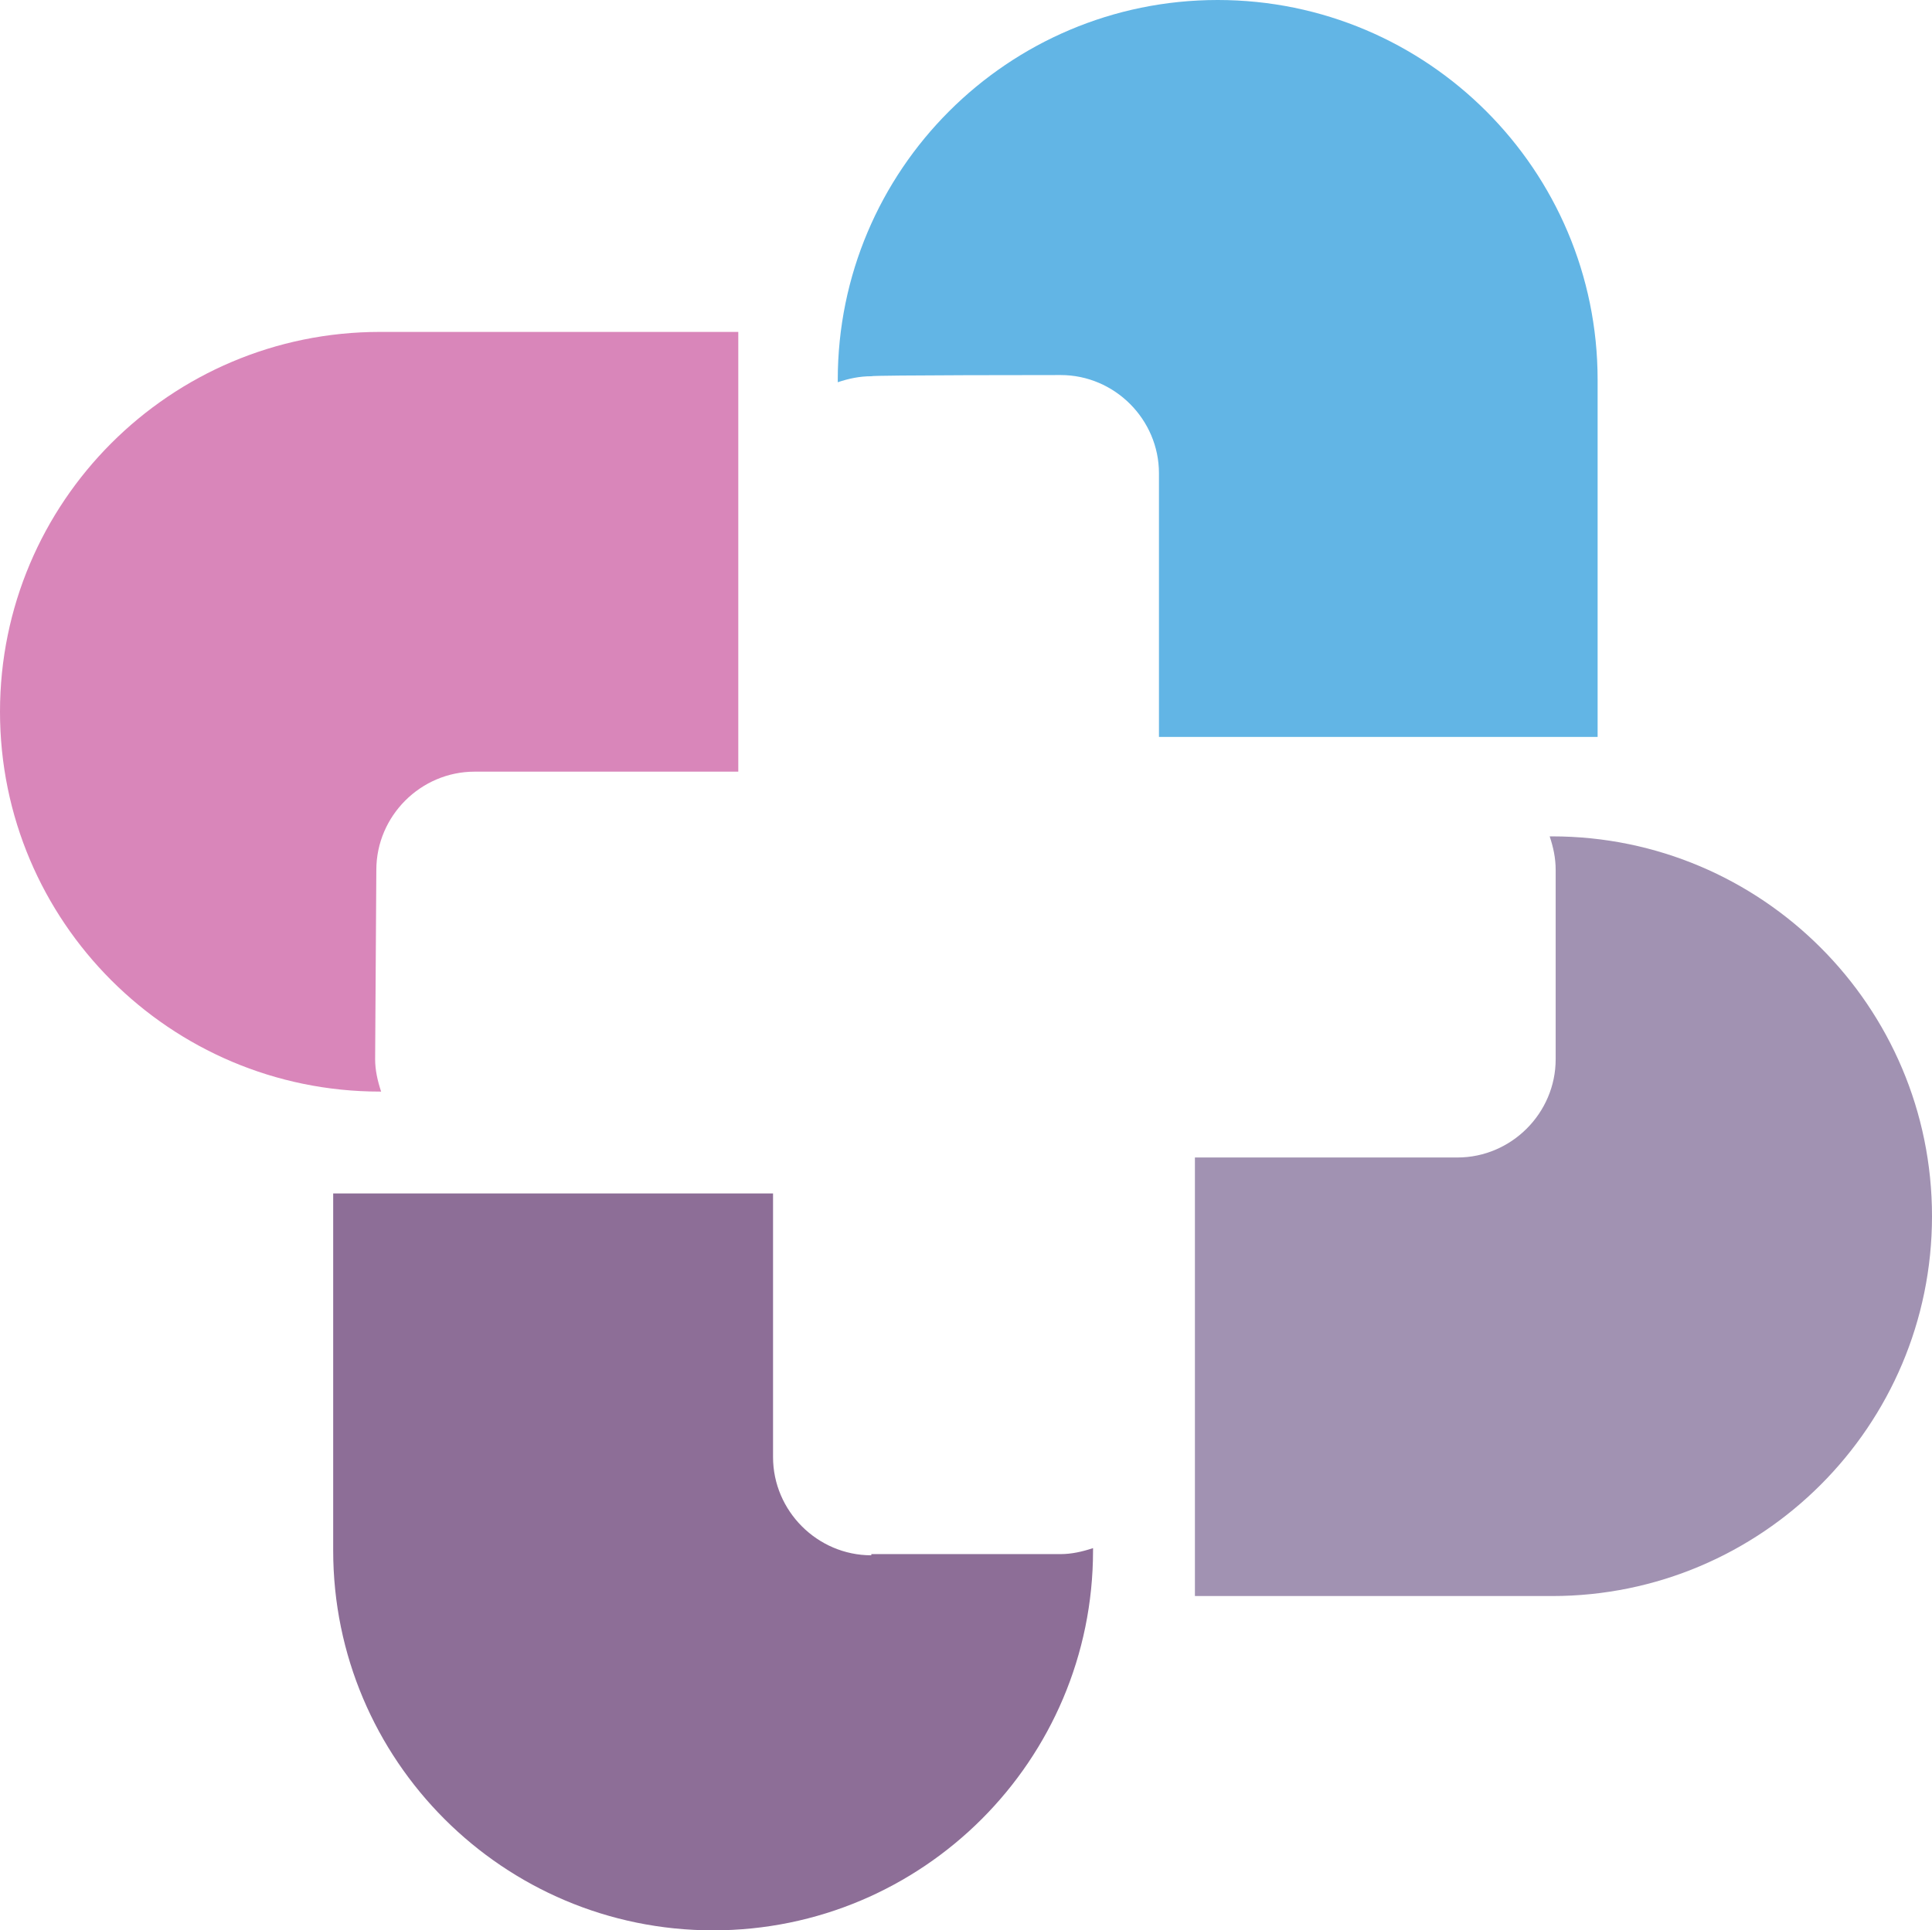
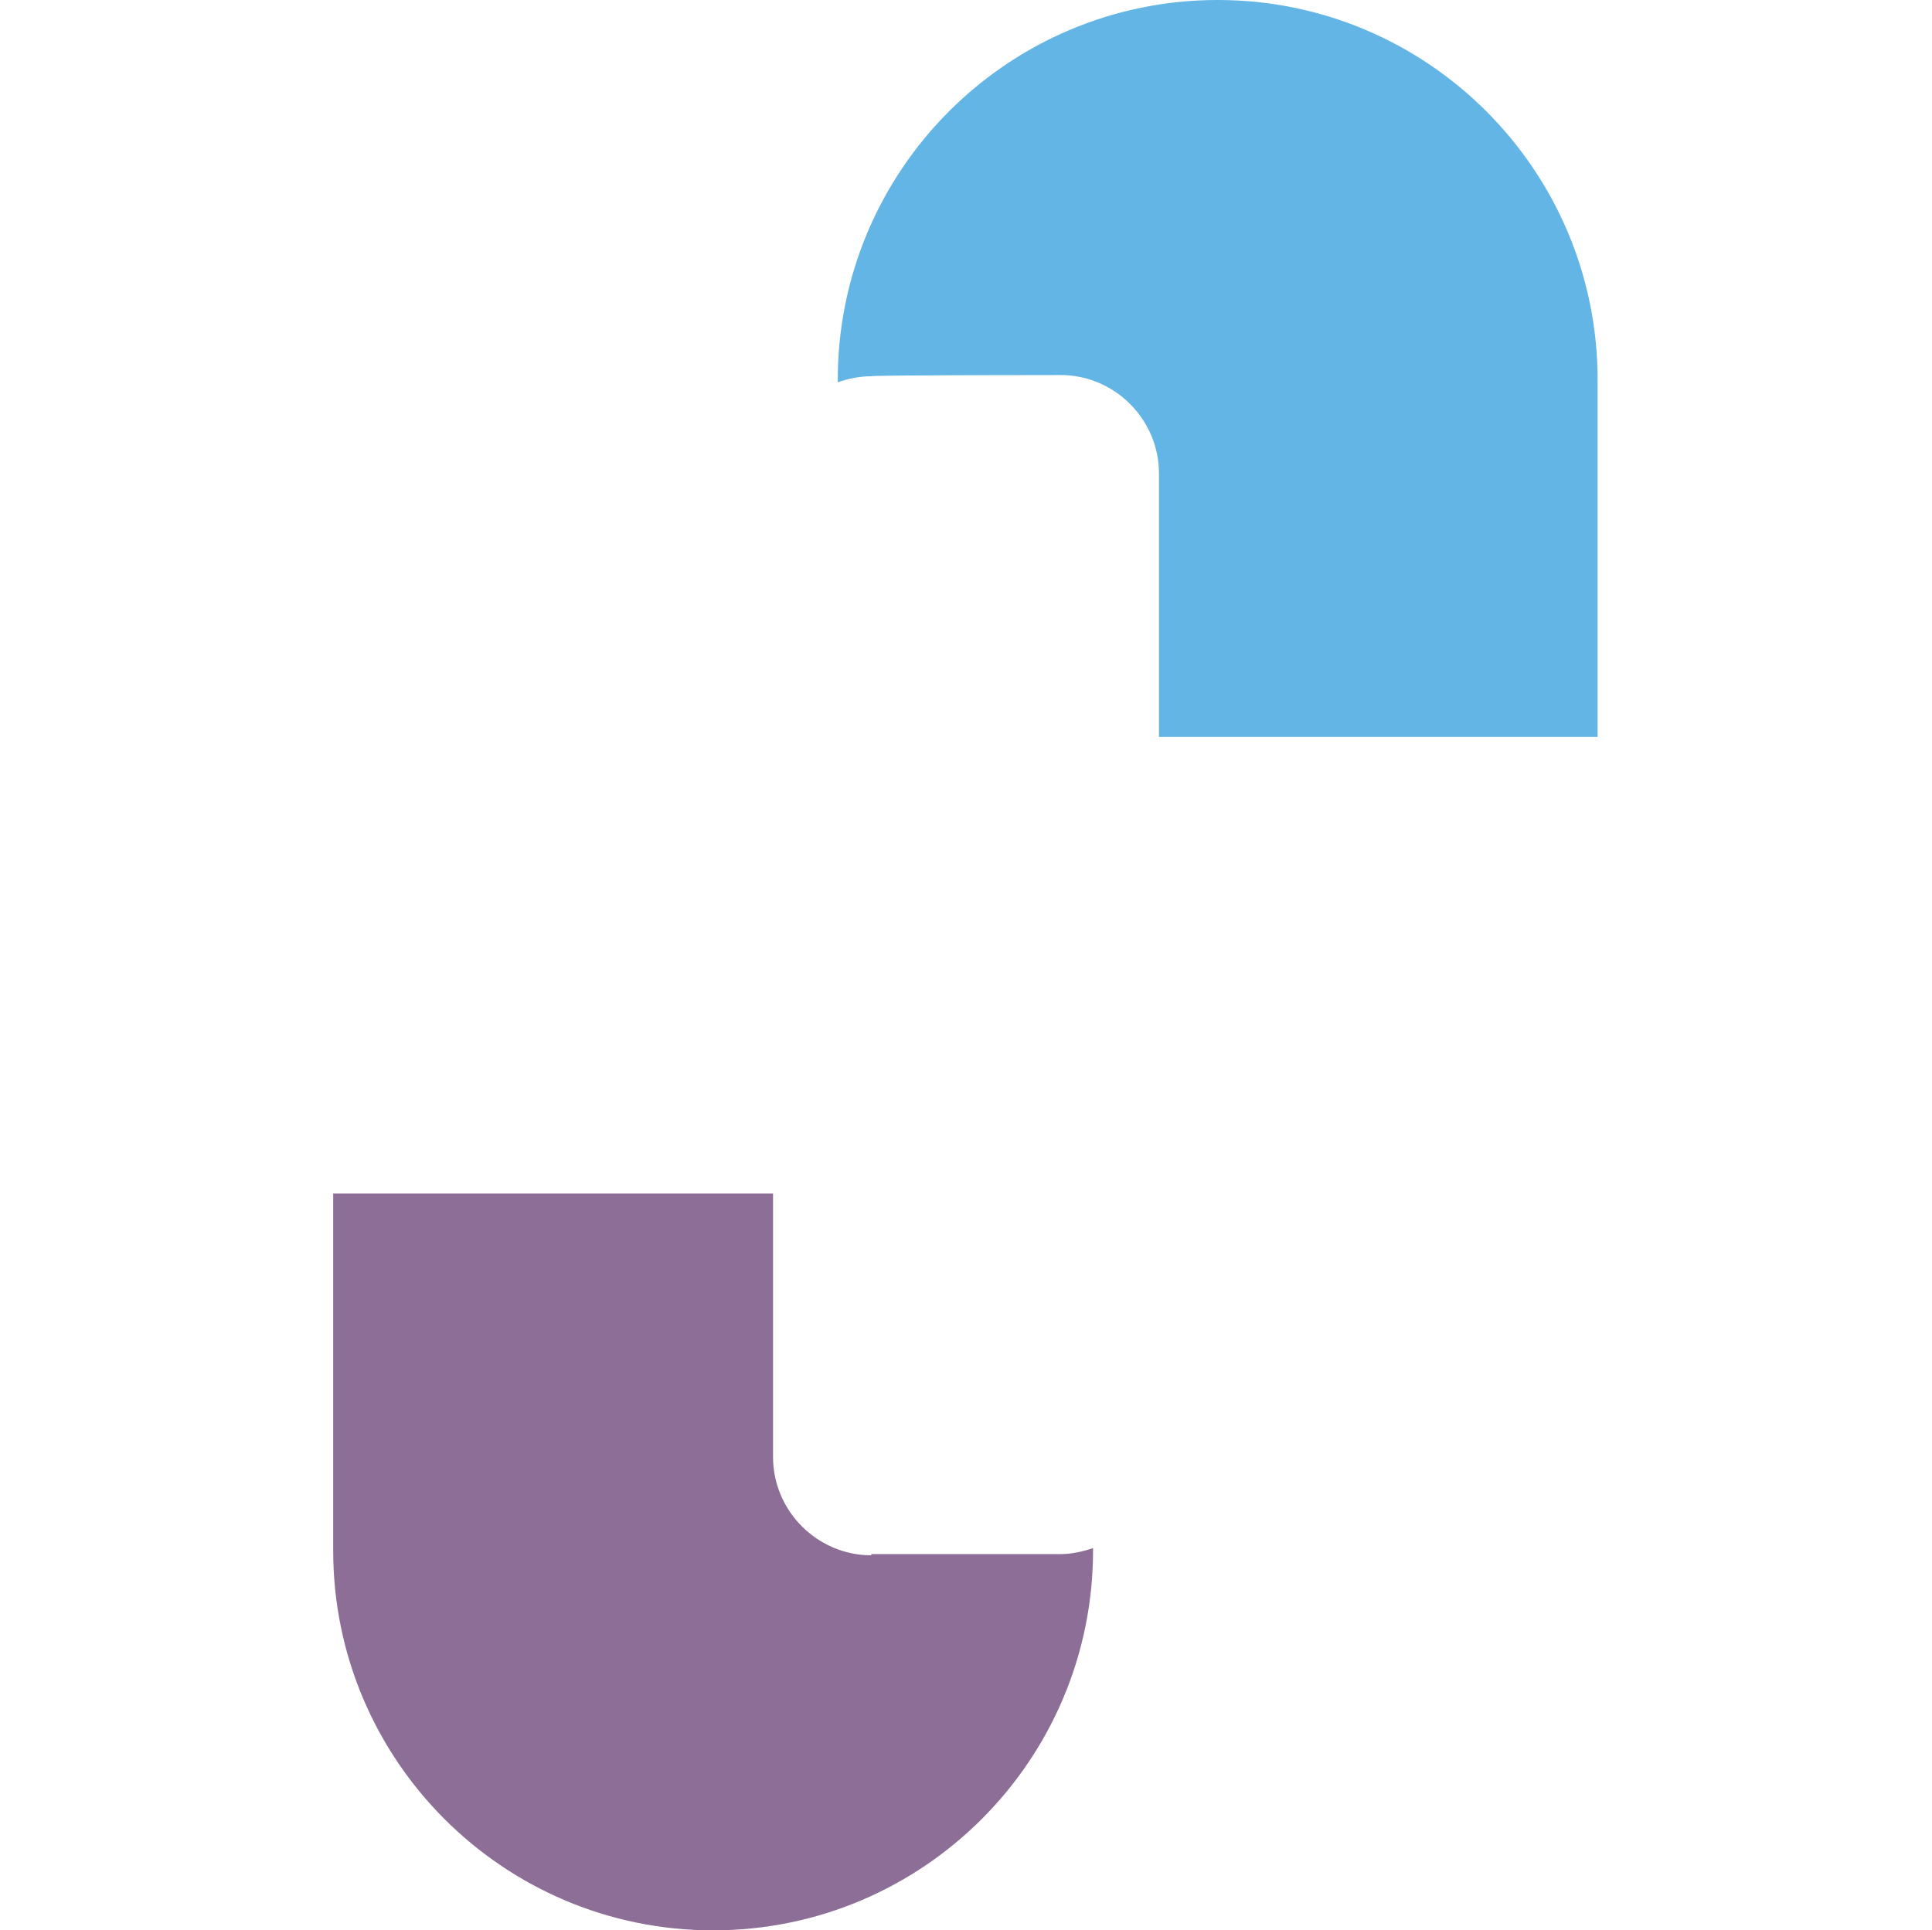
<svg xmlns="http://www.w3.org/2000/svg" id="Layer_1" data-name="Layer 1" viewBox="0 0 161.2 161.1">
  <defs>
    <style>
      .cls-1 {
        fill: #62b5e5;
      }

      .cls-1, .cls-2, .cls-3, .cls-4 {
        stroke-width: 0px;
      }

      .cls-2 {
        fill: #d986ba;
      }

      .cls-3 {
        fill: #8d6e97;
      }

      .cls-4 {
        fill: #a192b2;
      }
    </style>
  </defs>
  <path class="cls-1" d="m88.5,31.3c4.5,0,8.2,3.7,8.2,8.2v22h36.6v-29.8h0c0-17.5-14.2-31.7-31.7-31.7s-31.7,14.2-31.7,31.7h0v.2c.9-.3,1.8-.5,2.8-.5,0-.1,15.8-.1,15.8-.1Z" />
  <path class="cls-3" d="m72.7,129.8c-4.5,0-8.2-3.7-8.2-8.2v-22H27.8v29.8h0c0,17.5,14.2,31.7,31.7,31.7s31.7-14.2,31.7-31.7h0v-.2c-.9.3-1.8.5-2.7.5h-15.8v.1Z" />
-   <path class="cls-2" d="m31.4,72.6c0-4.5,3.7-8.2,8.2-8.2h22V27.7h-29.9C14.2,27.7,0,41.9,0,59.4s14.2,31.7,31.7,31.7h.1c-.3-.9-.5-1.8-.5-2.7l.1-15.8h0Z" />
-   <path class="cls-4" d="m129.5,69.8h-.2c.3.9.5,1.8.5,2.8v15.8c0,4.5-3.7,8.2-8.2,8.2h-21.9v36.6h29.8c17.5,0,31.7-14.2,31.7-31.7s-14.2-31.7-31.7-31.7Z" />
</svg>